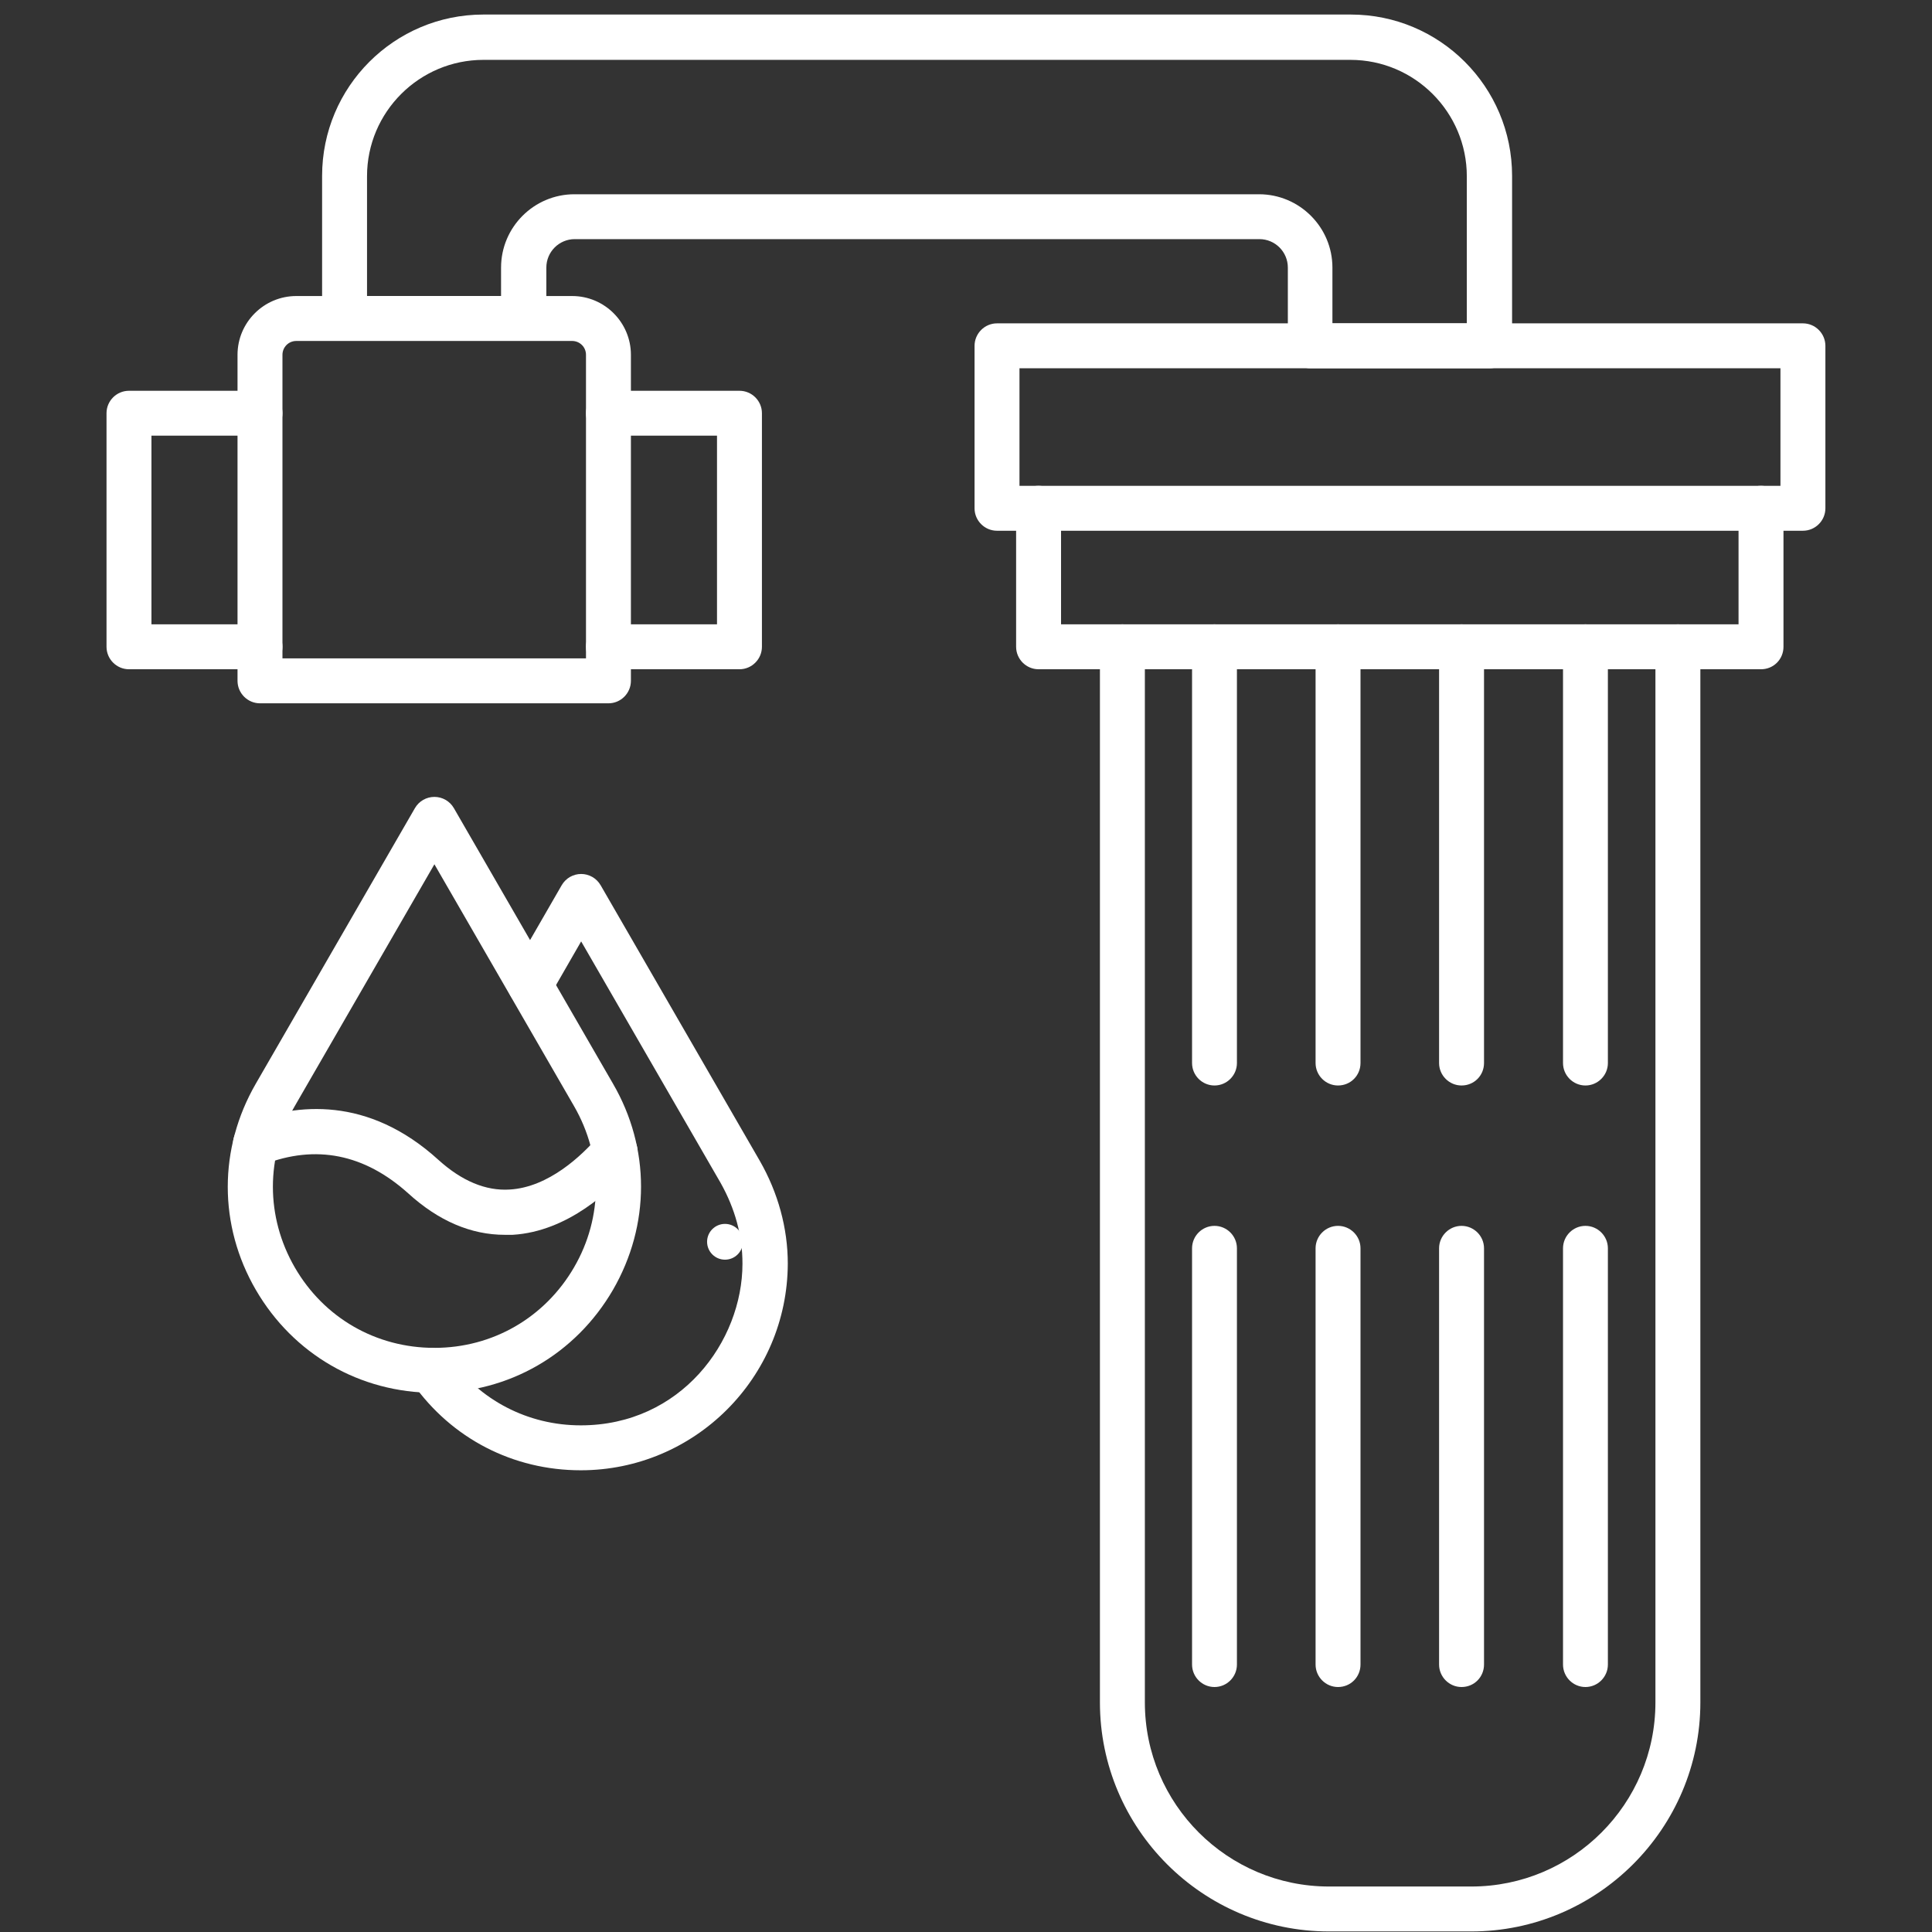
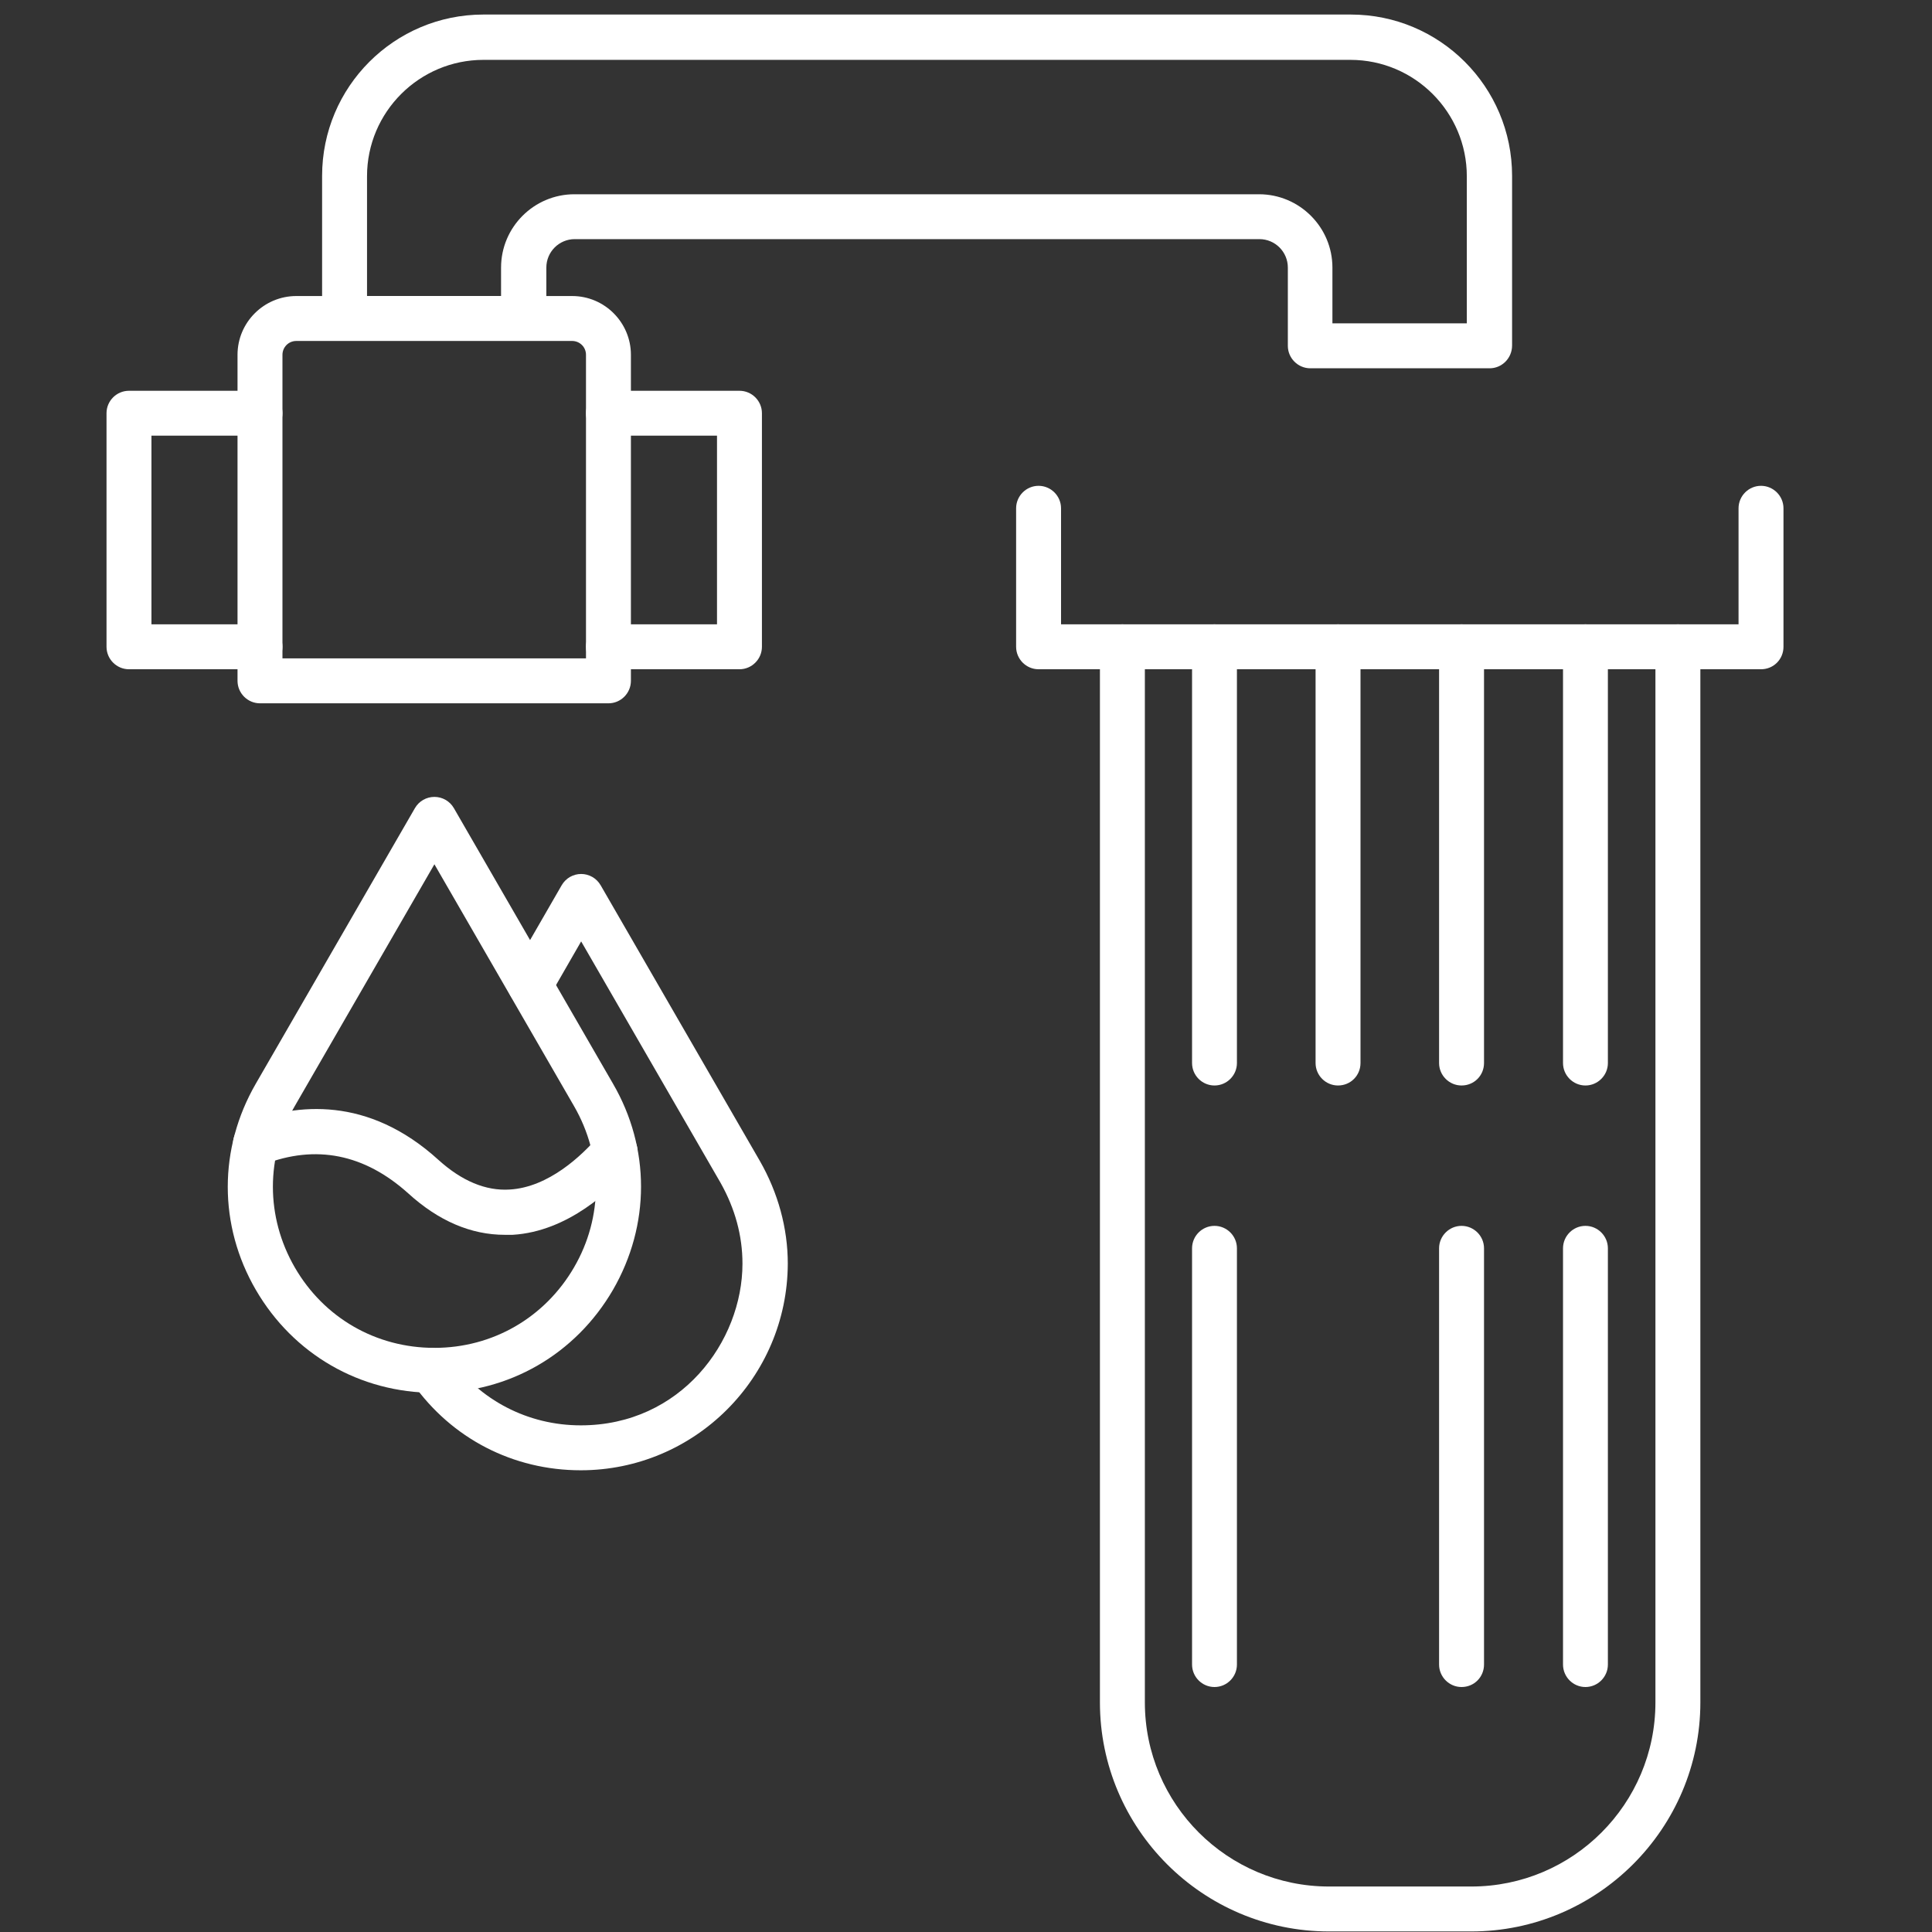
<svg xmlns="http://www.w3.org/2000/svg" width="200" zoomAndPan="magnify" viewBox="0 0 150 150" height="200" preserveAspectRatio="xMidYMid meet" version="1.0">
  <rect x="0" y="0" width="150" height="150" fill="#333333" stroke="none" />
  <defs>
    <clipPath id="576ec0beaf">
      <path d="M 54.898 95.023 L 57.68 95.023 L 57.68 97.801 L 54.898 97.801 Z M 54.898 95.023 " clip-rule="nonzero" />
    </clipPath>
    <clipPath id="94d5a57242">
      <path d="M 56.289 95.023 C 55.523 95.023 54.898 95.645 54.898 96.41 C 54.898 97.18 55.523 97.801 56.289 97.801 C 57.055 97.801 57.68 97.18 57.68 96.41 C 57.68 95.645 57.055 95.023 56.289 95.023 Z M 56.289 95.023 " clip-rule="nonzero" />
    </clipPath>
    <clipPath id="cfadf8503e">
      <path d="M 0.898 0.023 L 3.68 0.023 L 3.68 2.801 L 0.898 2.801 Z M 0.898 0.023 " clip-rule="nonzero" />
    </clipPath>
    <clipPath id="81704bf37c">
      <path d="M 2.289 0.023 C 1.523 0.023 0.898 0.645 0.898 1.41 C 0.898 2.18 1.523 2.801 2.289 2.801 C 3.055 2.801 3.68 2.18 3.68 1.41 C 3.68 0.645 3.055 0.023 2.289 0.023 Z M 2.289 0.023 " clip-rule="nonzero" />
    </clipPath>
    <clipPath id="bdc676250b">
      <rect x="0" width="4" y="0" height="3" />
    </clipPath>
    <clipPath id="2da505adc0">
      <path d="M 75 25 L 141.77 25 L 141.77 42 L 75 42 Z M 75 25 " clip-rule="nonzero" />
    </clipPath>
    <clipPath id="38256d0579">
      <path d="M 8.27 30 L 22 30 L 22 52 L 8.27 52 Z M 8.27 30 " clip-rule="nonzero" />
    </clipPath>
    <clipPath id="962e16c83c">
      <path d="M 25 1.09 L 118 1.09 L 118 29 L 25 29 Z M 25 1.09 " clip-rule="nonzero" />
    </clipPath>
  </defs>
  <g clip-path="url(#576ec0beaf)">
    <g clip-path="url(#94d5a57242)">
      <g transform="matrix(1, 0, 0, 1, 54, 95)">
        <g clip-path="url(#bdc676250b)">
          <g clip-path="url(#cfadf8503e)">
            <g clip-path="url(#81704bf37c)">
-               <path fill="#ffffff" d="M 0.898 0.023 L 3.68 0.023 L 3.68 2.801 L 0.898 2.801 Z M 0.898 0.023 " fill-opacity="1" fill-rule="nonzero" />
-             </g>
+               </g>
          </g>
        </g>
      </g>
    </g>
  </g>
  <path fill="#ffffff" d="M 114.23 149.957 L 103.188 149.957 C 93.363 149.957 85.398 141.965 85.398 132.172 L 85.398 50.215 C 85.398 49.258 86.184 48.473 87.145 48.473 C 88.102 48.473 88.887 49.258 88.887 50.215 L 88.887 132.172 C 88.887 140.078 95.309 146.469 103.188 146.469 L 114.23 146.469 C 122.133 146.469 128.527 140.047 128.527 132.172 L 128.527 50.215 C 128.527 49.258 129.312 48.473 130.273 48.473 C 131.23 48.473 132.016 49.258 132.016 50.215 L 132.016 132.172 C 132.016 141.965 124.023 149.957 114.23 149.957 Z M 114.23 149.957 " fill-opacity="1" fill-rule="nonzero" />
  <path fill="#ffffff" d="M 136.723 51.961 L 80.633 51.961 C 79.676 51.961 78.891 51.176 78.891 50.215 L 78.891 39.465 C 78.891 38.504 79.676 37.719 80.633 37.719 C 81.594 37.719 82.379 38.504 82.379 39.465 L 82.379 48.473 L 134.98 48.473 L 134.98 39.465 C 134.98 38.504 135.766 37.719 136.723 37.719 C 137.684 37.719 138.469 38.504 138.469 39.465 L 138.469 50.215 C 138.469 51.176 137.711 51.961 136.723 51.961 Z M 136.723 51.961 " fill-opacity="1" fill-rule="nonzero" />
  <g clip-path="url(#2da505adc0)">
-     <path fill="#ffffff" d="M 139.98 41.207 L 77.406 41.207 C 76.449 41.207 75.664 40.422 75.664 39.465 L 75.664 26.852 C 75.664 25.891 76.449 25.105 77.406 25.105 L 139.98 25.105 C 140.938 25.105 141.723 25.891 141.723 26.852 L 141.723 39.465 C 141.723 40.422 140.938 41.207 139.98 41.207 Z M 79.152 37.719 L 138.234 37.719 L 138.234 28.594 L 79.152 28.594 Z M 79.152 37.719 " fill-opacity="1" fill-rule="nonzero" />
-   </g>
+     </g>
  <path fill="#ffffff" d="M 57.414 51.961 L 47.242 51.961 C 46.281 51.961 45.496 51.176 45.496 50.215 C 45.496 49.258 46.281 48.473 47.242 48.473 L 55.668 48.473 L 55.668 33.824 L 47.242 33.824 C 46.281 33.824 45.496 33.039 45.496 32.082 C 45.496 31.121 46.281 30.34 47.242 30.34 L 57.414 30.34 C 58.371 30.34 59.156 31.121 59.156 32.082 L 59.156 50.215 C 59.156 51.176 58.371 51.961 57.414 51.961 Z M 57.414 51.961 " fill-opacity="1" fill-rule="nonzero" />
  <g clip-path="url(#38256d0579)">
    <path fill="#ffffff" d="M 20.184 51.961 L 10.012 51.961 C 9.055 51.961 8.27 51.176 8.27 50.215 L 8.27 32.082 C 8.27 31.121 9.055 30.34 10.012 30.34 L 20.184 30.34 C 21.145 30.34 21.93 31.121 21.93 32.082 C 21.93 33.039 21.145 33.824 20.184 33.824 L 11.758 33.824 L 11.758 48.473 L 20.184 48.473 C 21.145 48.473 21.93 49.258 21.93 50.215 C 21.93 51.176 21.145 51.961 20.184 51.961 Z M 20.184 51.961 " fill-opacity="1" fill-rule="nonzero" />
  </g>
  <path fill="#ffffff" d="M 47.242 54.605 L 20.184 54.605 C 19.227 54.605 18.441 53.82 18.441 52.859 L 18.441 27.547 C 18.441 25.02 20.504 22.984 23.004 22.984 L 44.422 22.984 C 46.949 22.984 48.984 25.047 48.984 27.547 L 48.984 52.859 C 48.984 53.82 48.199 54.605 47.242 54.605 Z M 21.93 51.117 L 45.496 51.117 L 45.496 27.547 C 45.496 26.938 45.004 26.473 44.422 26.473 L 23.004 26.473 C 22.395 26.473 21.93 26.965 21.93 27.547 Z M 21.93 51.117 " fill-opacity="1" fill-rule="nonzero" />
  <g clip-path="url(#962e16c83c)">
    <path fill="#ffffff" d="M 115.652 28.594 L 101.734 28.594 C 100.773 28.594 99.988 27.809 99.988 26.852 L 99.988 20.777 C 99.988 19.555 99 18.566 97.781 18.566 L 44.625 18.566 C 43.406 18.566 42.418 19.555 42.418 20.777 L 42.418 24.699 C 42.418 25.66 41.633 26.445 40.672 26.445 L 26.754 26.445 C 25.793 26.445 25.008 25.66 25.008 24.699 L 25.008 13.656 C 25.008 6.738 30.617 1.129 37.535 1.129 L 104.871 1.129 C 111.789 1.129 117.398 6.738 117.398 13.656 L 117.398 26.82 C 117.398 27.809 116.613 28.594 115.652 28.594 Z M 103.477 25.105 L 113.883 25.105 L 113.883 13.684 C 113.883 8.715 109.84 4.648 104.844 4.648 L 37.535 4.648 C 32.566 4.648 28.496 8.688 28.496 13.684 L 28.496 22.984 L 38.902 22.984 L 38.902 20.777 C 38.902 17.637 41.457 15.082 44.598 15.082 L 97.75 15.082 C 100.891 15.082 103.449 17.637 103.449 20.777 L 103.449 25.105 Z M 103.477 25.105 " fill-opacity="1" fill-rule="nonzero" />
  </g>
  <path fill="#ffffff" d="M 94.293 84.277 C 93.332 84.277 92.551 83.492 92.551 82.535 L 92.551 50.215 C 92.551 49.258 93.332 48.473 94.293 48.473 C 95.254 48.473 96.035 49.258 96.035 50.215 L 96.035 82.535 C 96.035 83.492 95.254 84.277 94.293 84.277 Z M 94.293 84.277 " fill-opacity="1" fill-rule="nonzero" />
  <path fill="#ffffff" d="M 94.293 130.98 C 93.332 130.98 92.551 130.195 92.551 129.234 L 92.551 96.918 C 92.551 95.961 93.332 95.176 94.293 95.176 C 95.254 95.176 96.035 95.961 96.035 96.918 L 96.035 129.234 C 96.035 130.195 95.254 130.98 94.293 130.98 Z M 94.293 130.98 " fill-opacity="1" fill-rule="nonzero" />
  <path fill="#ffffff" d="M 103.883 84.277 C 102.926 84.277 102.141 83.492 102.141 82.535 L 102.141 50.215 C 102.141 49.258 102.926 48.473 103.883 48.473 C 104.844 48.473 105.629 49.258 105.629 50.215 L 105.629 82.535 C 105.629 83.492 104.871 84.277 103.883 84.277 Z M 103.883 84.277 " fill-opacity="1" fill-rule="nonzero" />
-   <path fill="#ffffff" d="M 103.883 130.98 C 102.926 130.98 102.141 130.195 102.141 129.234 L 102.141 96.918 C 102.141 95.961 102.926 95.176 103.883 95.176 C 104.844 95.176 105.629 95.961 105.629 96.918 L 105.629 129.234 C 105.629 130.195 104.871 130.98 103.883 130.98 Z M 103.883 130.98 " fill-opacity="1" fill-rule="nonzero" />
  <path fill="#ffffff" d="M 113.473 84.277 C 112.516 84.277 111.73 83.492 111.73 82.535 L 111.73 50.215 C 111.73 49.258 112.516 48.473 113.473 48.473 C 114.434 48.473 115.219 49.258 115.219 50.215 L 115.219 82.535 C 115.219 83.492 114.461 84.277 113.473 84.277 Z M 113.473 84.277 " fill-opacity="1" fill-rule="nonzero" />
  <path fill="#ffffff" d="M 113.473 130.98 C 112.516 130.98 111.73 130.195 111.73 129.234 L 111.73 96.918 C 111.73 95.961 112.516 95.176 113.473 95.176 C 114.434 95.176 115.219 95.961 115.219 96.918 L 115.219 129.234 C 115.219 130.195 114.461 130.98 113.473 130.98 Z M 113.473 130.98 " fill-opacity="1" fill-rule="nonzero" />
  <path fill="#ffffff" d="M 123.094 84.277 C 122.133 84.277 121.352 83.492 121.352 82.535 L 121.352 50.215 C 121.352 49.258 122.133 48.473 123.094 48.473 C 124.051 48.473 124.836 49.258 124.836 50.215 L 124.836 82.535 C 124.836 83.492 124.051 84.277 123.094 84.277 Z M 123.094 84.277 " fill-opacity="1" fill-rule="nonzero" />
  <path fill="#ffffff" d="M 123.094 130.98 C 122.133 130.98 121.352 130.195 121.352 129.234 L 121.352 96.918 C 121.352 95.961 122.133 95.176 123.094 95.176 C 124.051 95.176 124.836 95.961 124.836 96.918 L 124.836 129.234 C 124.836 130.195 124.051 130.98 123.094 130.98 Z M 123.094 130.98 " fill-opacity="1" fill-rule="nonzero" />
  <path fill="#ffffff" d="M 33.727 108.137 C 27.945 108.137 22.77 105.145 19.863 100.145 C 16.957 95.145 16.957 89.16 19.863 84.133 L 32.215 62.742 C 32.535 62.191 33.117 61.871 33.727 61.871 C 34.34 61.871 34.918 62.191 35.238 62.742 L 47.59 84.133 C 50.496 89.129 50.496 95.117 47.59 100.145 C 44.684 105.145 39.512 108.137 33.727 108.137 Z M 33.727 67.102 L 22.887 85.875 C 20.621 89.801 20.621 94.477 22.887 98.402 C 25.156 102.324 29.195 104.648 33.727 104.648 C 38.262 104.648 42.301 102.297 44.566 98.402 C 46.836 94.508 46.836 89.801 44.566 85.875 Z M 33.727 67.102 " fill-opacity="1" fill-rule="nonzero" />
  <path fill="#ffffff" d="M 45.09 114.152 C 39.832 114.152 35.066 111.684 32.043 107.41 C 31.488 106.625 31.664 105.523 32.449 104.969 C 33.234 104.418 34.34 104.59 34.891 105.375 C 37.242 108.719 40.992 110.664 45.09 110.664 C 52.852 110.664 57.645 104.156 57.645 98.109 C 57.645 95.93 57.066 93.84 55.961 91.863 L 45.121 73.09 L 42.68 77.332 C 42.184 78.176 41.137 78.465 40.297 77.969 C 39.453 77.477 39.164 76.43 39.656 75.586 L 43.609 68.73 C 43.93 68.176 44.508 67.855 45.121 67.855 C 45.73 67.855 46.312 68.176 46.633 68.73 L 58.984 90.117 C 60.406 92.59 61.164 95.352 61.164 98.109 C 61.133 106.977 53.926 114.152 45.09 114.152 Z M 45.09 114.152 " fill-opacity="1" fill-rule="nonzero" />
  <path fill="#ffffff" d="M 39.191 95.871 C 36.574 95.871 34.047 94.797 31.691 92.648 C 28.293 89.594 24.516 88.84 20.477 90.41 C 20.273 90.496 20.07 90.527 19.836 90.527 C 18.875 90.527 18.094 89.742 18.094 88.781 C 18.094 88.027 18.586 87.359 19.285 87.125 C 23.004 85.703 28.555 85.062 34.047 90.059 C 35.848 91.688 37.711 92.473 39.57 92.355 C 42.59 92.184 45.18 89.711 46.43 88.258 C 47.066 87.531 48.172 87.445 48.898 88.086 C 49.625 88.723 49.711 89.828 49.074 90.555 C 47.445 92.414 44.102 95.613 39.801 95.871 C 39.57 95.871 39.367 95.871 39.191 95.871 Z M 39.191 95.871 " fill-opacity="1" fill-rule="nonzero" />
</svg>